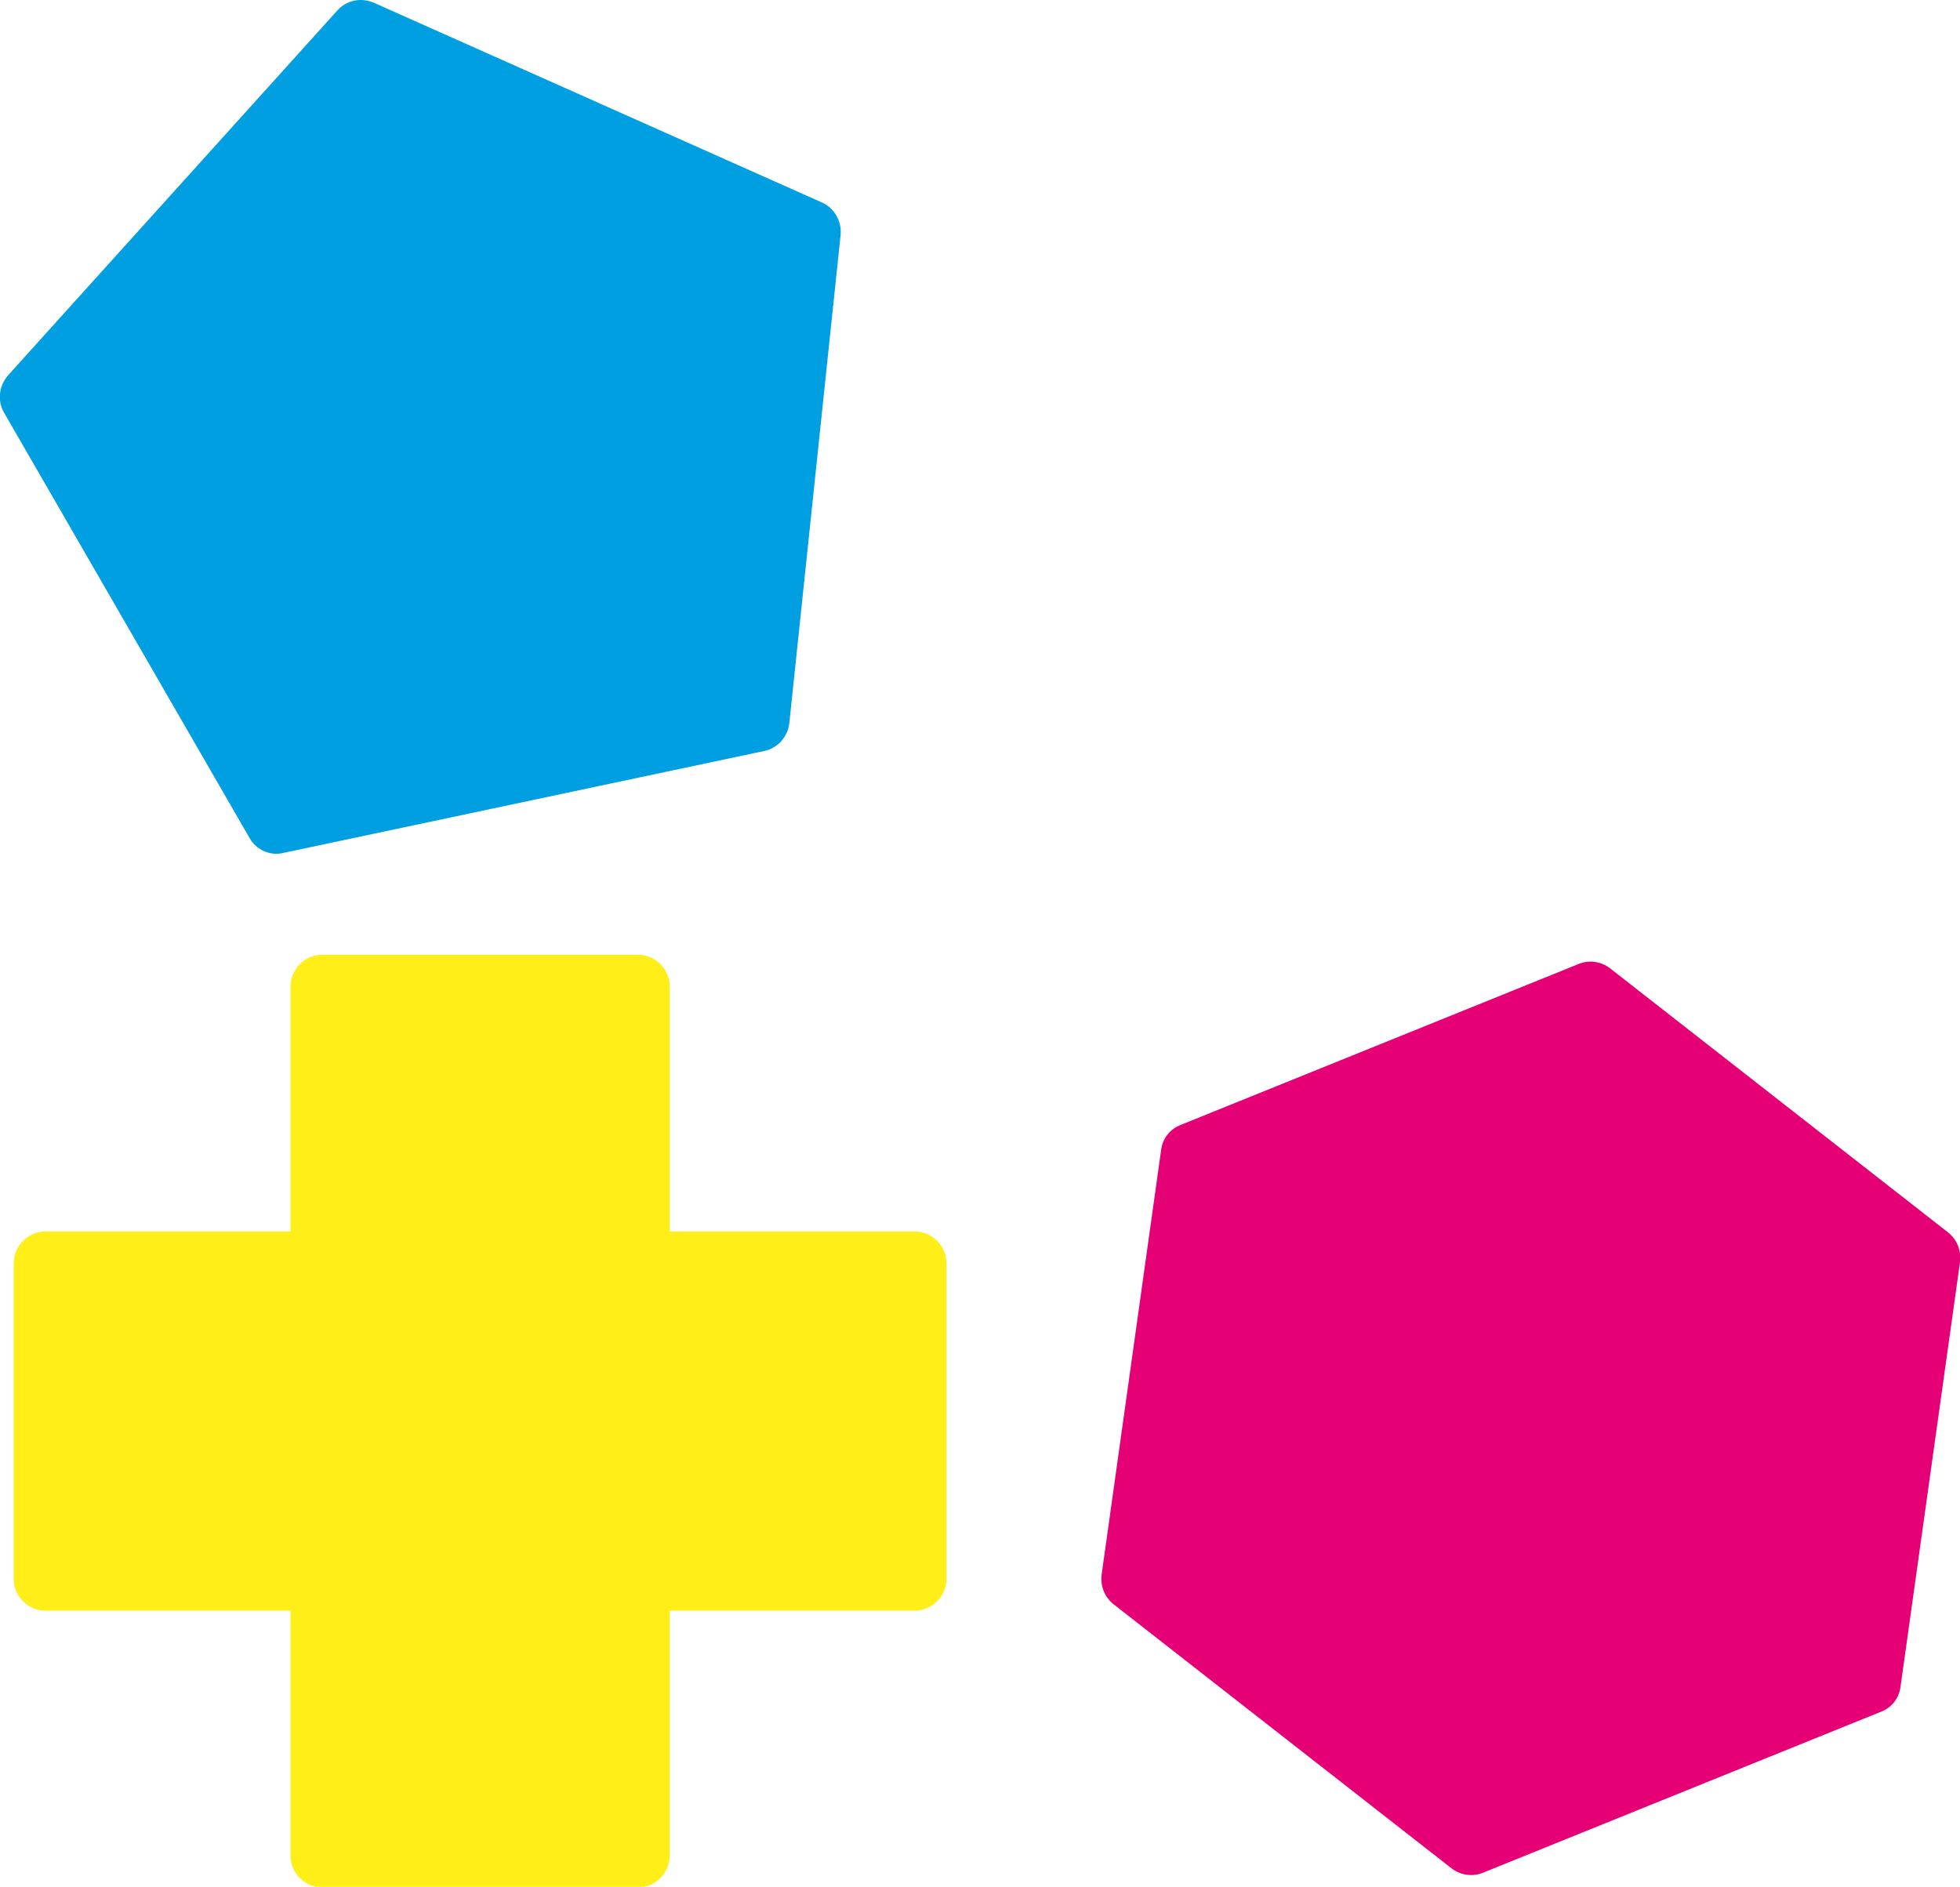
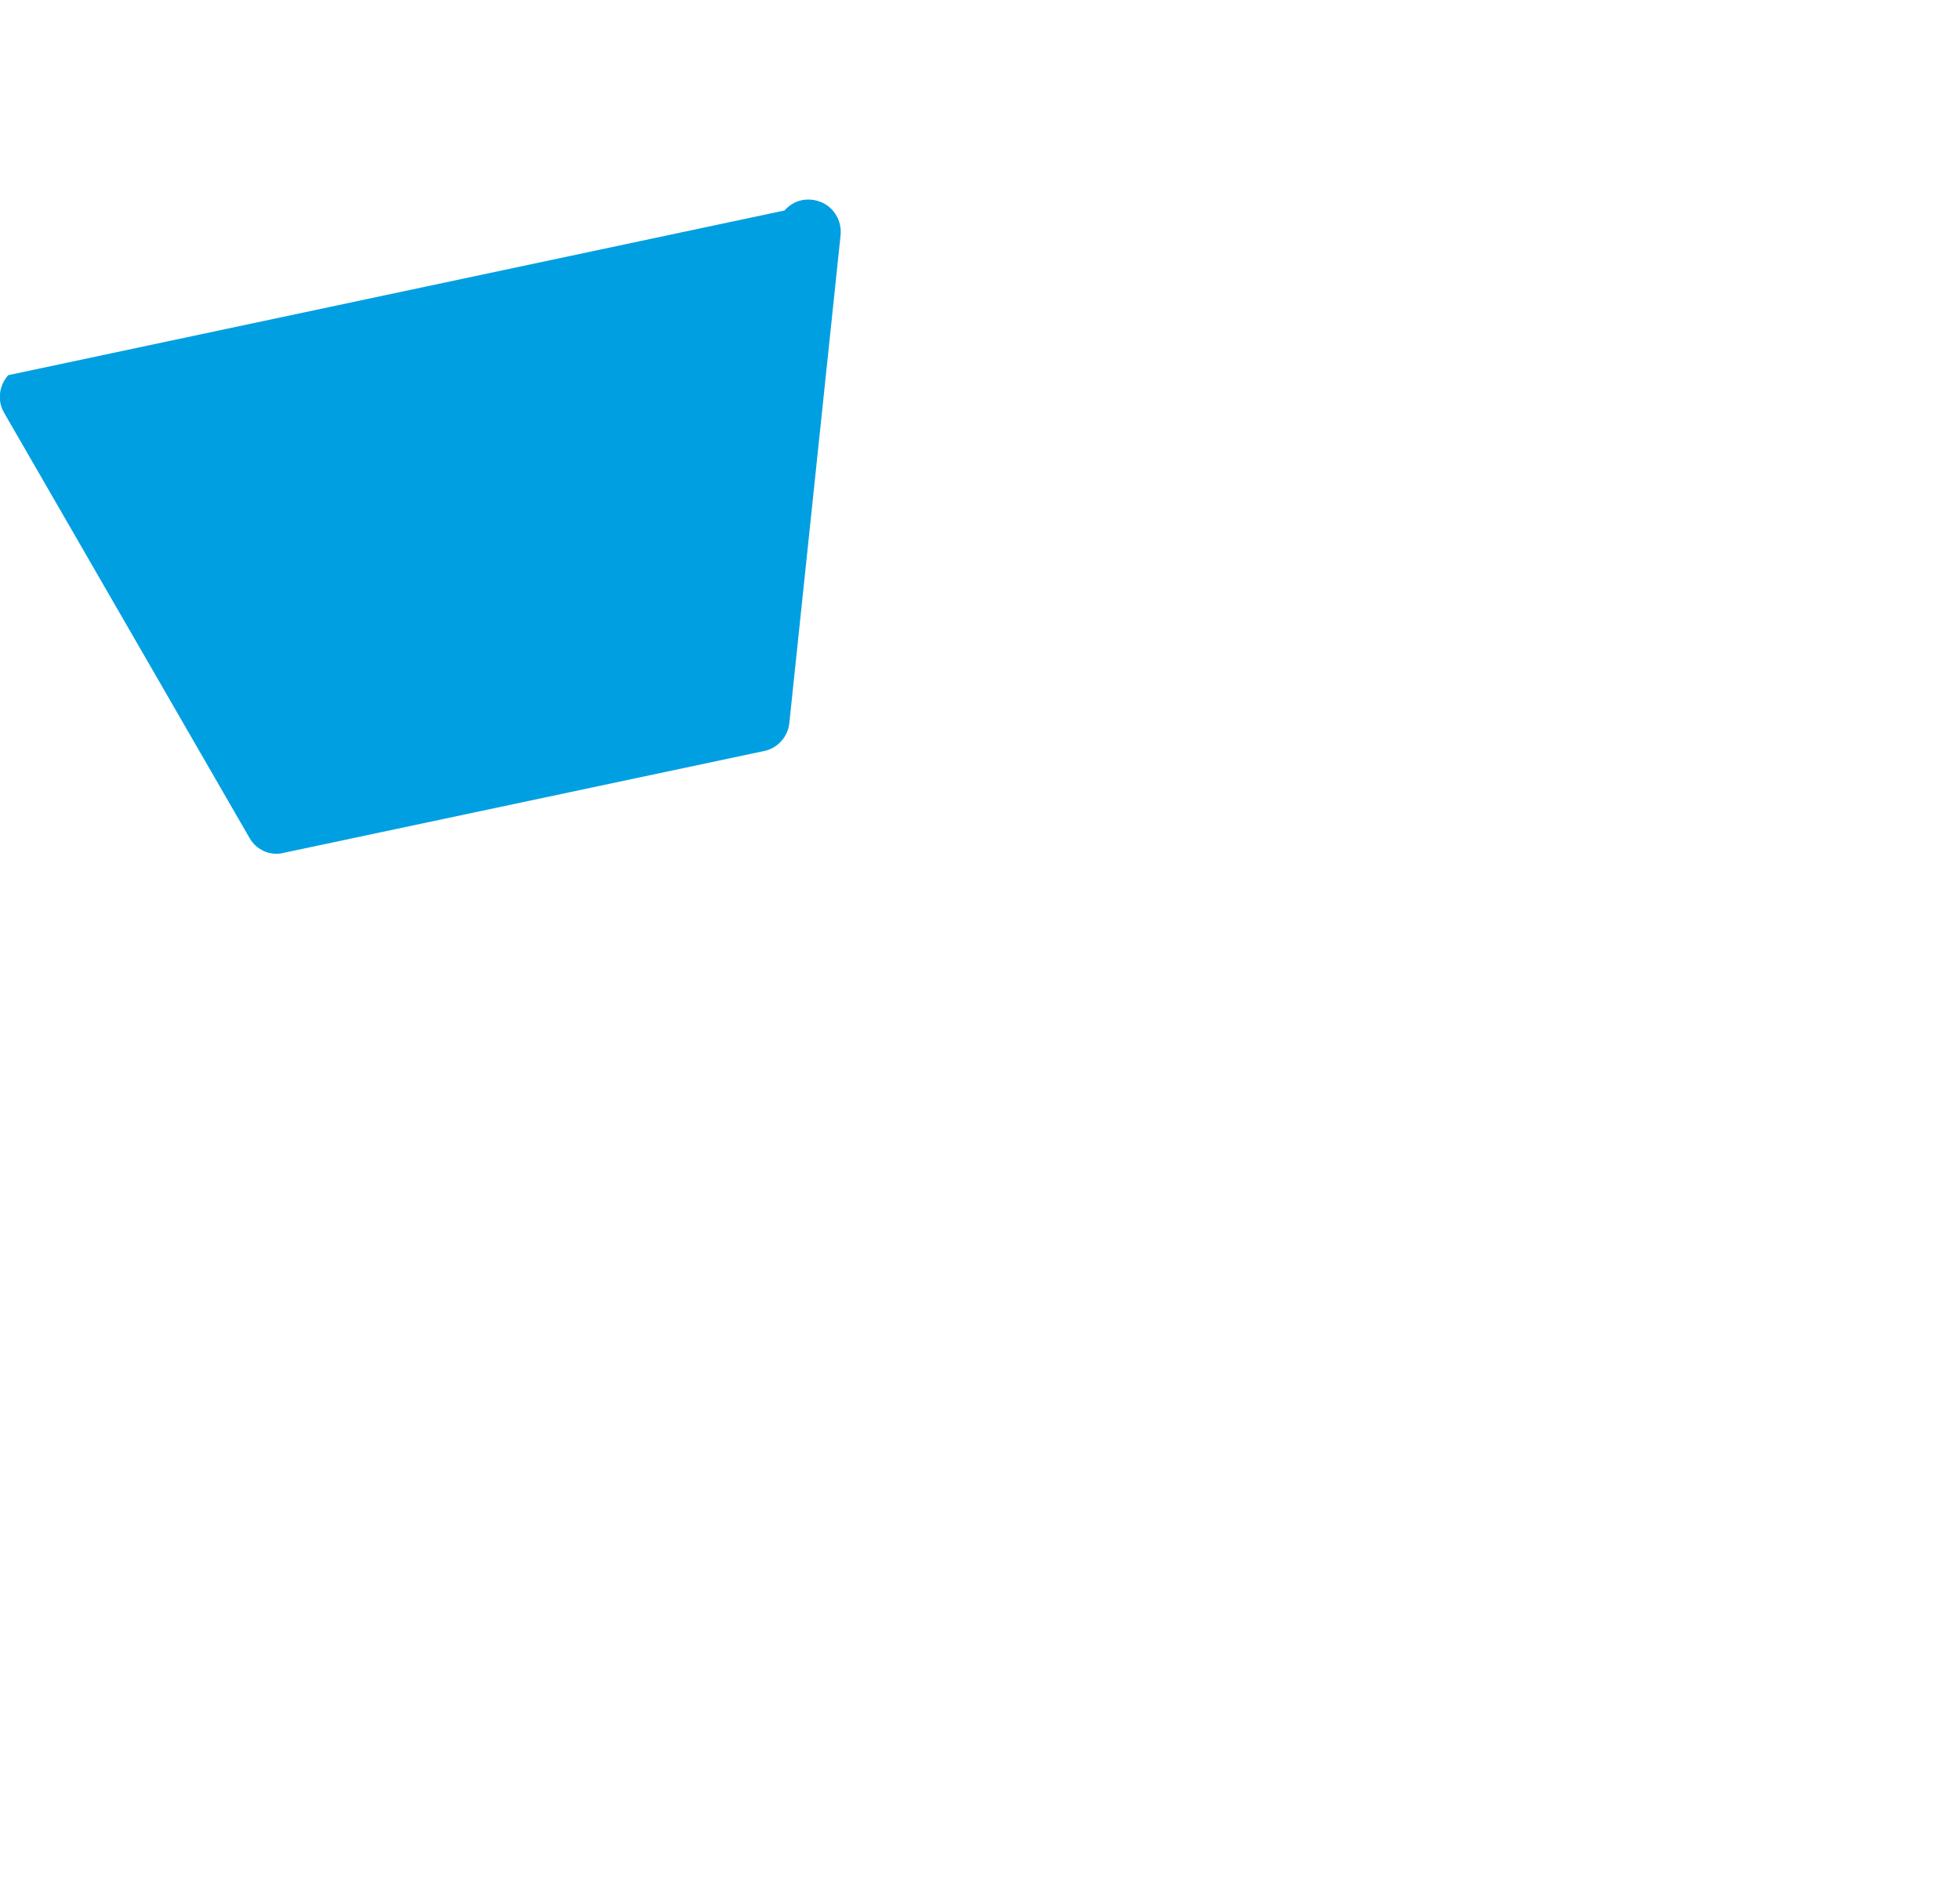
<svg xmlns="http://www.w3.org/2000/svg" version="1.1" id="Ebene_1" x="0px" y="0px" viewBox="0 0 286.8 276.1" style="enable-background:new 0 0 286.8 276.1;" xml:space="preserve">
  <style type="text/css">
	.st0{fill:#009FE2;}
	.st1{fill:#E60075;}
	.st2{fill:#FFEE18;}
</style>
-   <path class="st0" d="M0.6,60.4l35.9,62.2c1,1.8,3.1,2.7,5,2.2l70.3-14.9c2-0.4,3.5-2.1,3.7-4.1l7.5-71.4c0.2-2-0.9-4-2.8-4.8  L54.7,0.4c-1.9-0.8-4-0.4-5.4,1.2L1.2,54.9C-0.2,56.5-0.4,58.7,0.6,60.4L0.6,60.4L0.6,60.4z" />
-   <path class="st1" d="M169.9,168.3l-8.7,62.1c-0.2,1.7,0.4,3.3,1.8,4.4l49.4,38.6c1.3,1,3.1,1.3,4.7,0.6l58.1-23.5  c1.6-0.6,2.7-2,2.9-3.7l8.7-62.1c0.2-1.7-0.4-3.3-1.8-4.4l-49.4-38.6c-1.3-1-3.1-1.3-4.7-0.6l-58.1,23.5  C171.2,165.2,170.1,166.6,169.9,168.3C169.9,168.3,169.9,168.3,169.9,168.3z" />
-   <path class="st2" d="M42.5,144.4v35.8H6.7c-2.6,0-4.7,2.1-4.7,4.7v46.1c0,2.6,2.1,4.7,4.7,4.7h35.8v35.8c0,2.6,2.1,4.7,4.7,4.7h46.1  c2.6,0,4.7-2.1,4.7-4.7v-35.8h35.8c2.6,0,4.7-2.1,4.7-4.7v-46.1c0-2.6-2.1-4.7-4.7-4.7H98v-35.8c0-2.6-2.1-4.7-4.7-4.7H47.2  C44.6,139.7,42.5,141.8,42.5,144.4C42.5,144.4,42.5,144.4,42.5,144.4z" />
+   <path class="st0" d="M0.6,60.4l35.9,62.2c1,1.8,3.1,2.7,5,2.2l70.3-14.9c2-0.4,3.5-2.1,3.7-4.1l7.5-71.4c0.2-2-0.9-4-2.8-4.8  c-1.9-0.8-4-0.4-5.4,1.2L1.2,54.9C-0.2,56.5-0.4,58.7,0.6,60.4L0.6,60.4L0.6,60.4z" />
</svg>